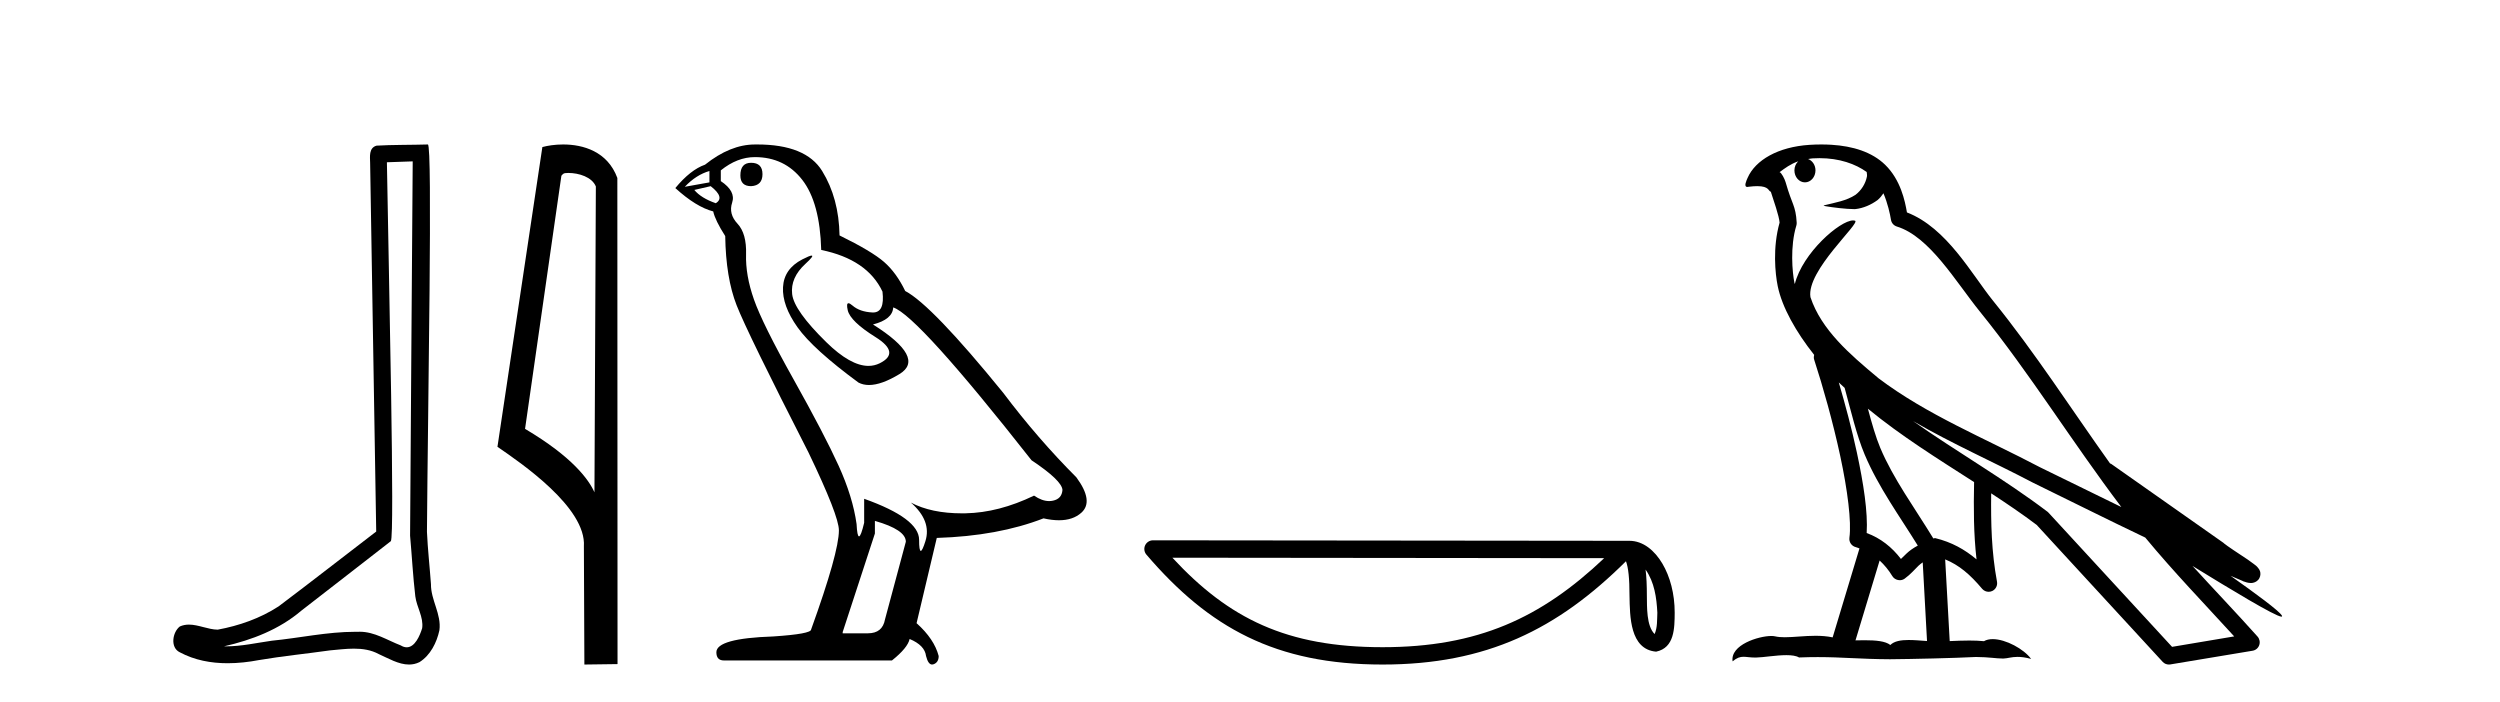
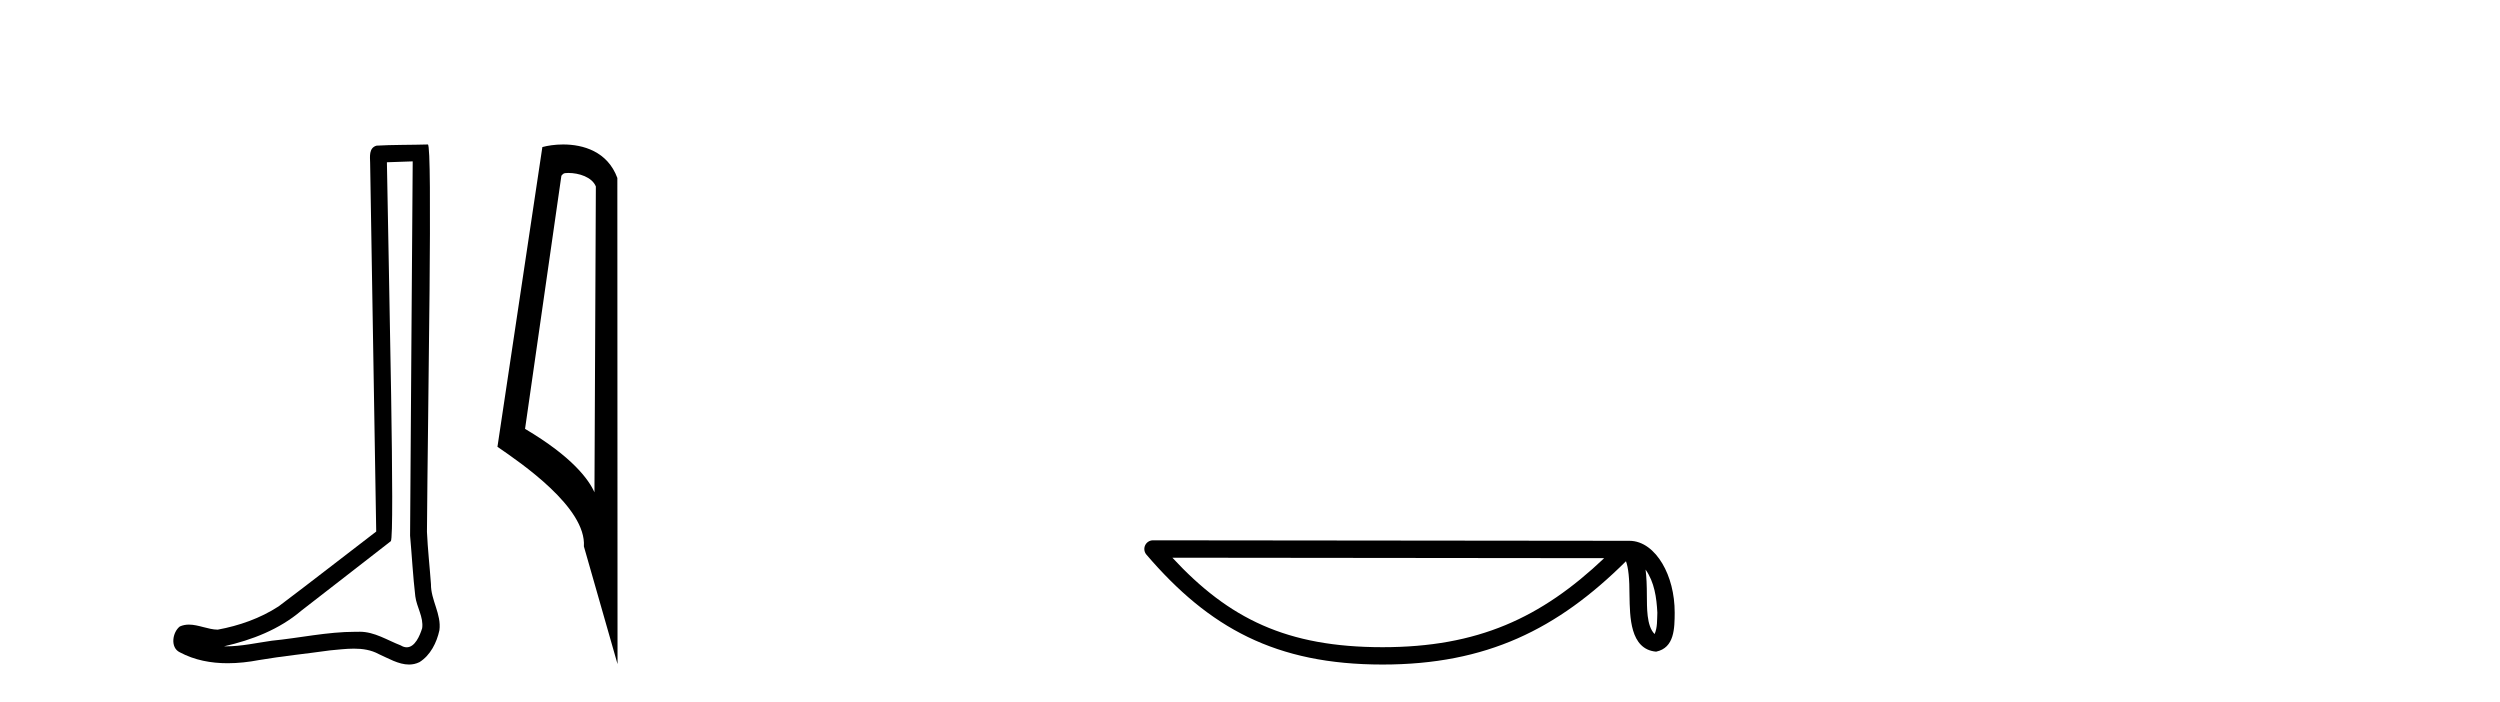
<svg xmlns="http://www.w3.org/2000/svg" width="146.0" height="41.0">
  <path d="M 24.102 9.424 C 24.052 16.711 23.994 23.997 23.949 31.284 C 24.055 32.464 24.116 33.649 24.254 34.826 C 24.334 35.455 24.744 36.041 24.655 36.685 C 24.521 37.12 24.235 37.802 23.753 37.802 C 23.645 37.802 23.529 37.769 23.402 37.691 C 22.621 37.391 21.876 36.894 21.015 36.894 C 20.967 36.894 20.919 36.895 20.87 36.898 C 20.828 36.898 20.785 36.897 20.742 36.897 C 19.105 36.897 17.496 37.259 15.871 37.418 C 14.984 37.544 14.099 37.747 13.199 37.747 C 13.161 37.747 13.123 37.746 13.085 37.745 C 14.71 37.378 16.315 36.757 17.595 35.665 C 19.337 34.31 21.086 32.963 22.825 31.604 C 23.061 31.314 22.712 16.507 22.595 9.476 C 23.097 9.459 23.599 9.441 24.102 9.424 ZM 24.987 8.437 C 24.987 8.437 24.987 8.437 24.986 8.437 C 24.126 8.465 22.845 8.452 21.988 8.506 C 21.529 8.639 21.609 9.152 21.616 9.52 C 21.734 16.694 21.853 23.868 21.971 31.042 C 20.069 32.496 18.184 33.973 16.271 35.412 C 15.201 36.109 13.963 36.543 12.714 36.772 C 12.155 36.766 11.591 36.477 11.034 36.477 C 10.856 36.477 10.678 36.507 10.502 36.586 C 10.073 36.915 9.925 37.817 10.499 38.093 C 11.363 38.557 12.326 38.733 13.294 38.733 C 13.906 38.733 14.521 38.663 15.115 38.55 C 16.495 38.315 17.889 38.178 19.275 37.982 C 19.731 37.942 20.204 37.881 20.67 37.881 C 21.174 37.881 21.67 37.953 22.125 38.201 C 22.673 38.444 23.277 38.809 23.886 38.809 C 24.09 38.809 24.295 38.768 24.498 38.668 C 25.136 38.27 25.505 37.528 25.661 36.81 C 25.79 35.873 25.157 35.044 25.168 34.114 C 25.095 33.096 24.98 32.08 24.934 31.061 C 24.986 23.698 25.27 8.437 24.987 8.437 Z" style="fill:#000000;stroke:none" />
-   <path d="M 33.186 10.1 C 33.81 10.1 34.575 10.34 34.798 10.89 L 34.716 28.751 L 34.716 28.751 C 34.399 28.034 33.458 26.699 30.663 25.046 L 32.785 10.263 C 32.885 10.157 32.882 10.1 33.186 10.1 ZM 34.716 28.751 L 34.716 28.751 C 34.716 28.751 34.716 28.751 34.716 28.751 L 34.716 28.751 L 34.716 28.751 ZM 32.889 8.437 C 32.411 8.437 31.979 8.505 31.674 8.588 L 29.051 26.094 C 30.438 27.044 34.251 29.648 34.099 31.91 L 34.128 38.809 L 36.064 38.783 L 36.053 10.393 C 35.478 8.837 34.047 8.437 32.889 8.437 Z" style="fill:#000000;stroke:none" />
-   <path d="M 43.865 9.507 Q 43.238 9.507 43.238 10.245 Q 43.238 10.872 43.865 10.872 Q 44.529 10.835 44.529 10.171 Q 44.529 9.507 43.865 9.507 ZM 41.431 9.987 L 41.431 10.651 L 39.992 10.909 Q 40.656 10.208 41.431 9.987 ZM 41.504 10.872 Q 42.353 11.536 41.8 11.868 Q 40.951 11.573 40.546 11.093 L 41.504 10.872 ZM 44.086 9.175 Q 45.82 9.175 46.852 10.503 Q 47.885 11.831 47.959 14.597 Q 50.651 15.15 51.537 17.031 Q 51.68 18.249 50.988 18.249 Q 50.967 18.249 50.946 18.248 Q 50.209 18.211 49.785 17.843 Q 49.63 17.709 49.552 17.709 Q 49.414 17.709 49.508 18.119 Q 49.656 18.765 51.131 19.687 Q 52.606 20.609 51.371 21.217 Q 51.064 21.368 50.718 21.368 Q 49.668 21.368 48.254 19.982 Q 46.373 18.138 46.262 17.179 Q 46.152 16.22 47.037 15.408 Q 47.563 14.926 47.398 14.926 Q 47.286 14.926 46.852 15.15 Q 45.783 15.703 45.728 16.773 Q 45.672 17.843 46.576 19.115 Q 47.479 20.388 50.135 22.342 Q 50.406 22.484 50.75 22.484 Q 51.479 22.484 52.532 21.844 Q 54.081 20.904 50.983 18.949 Q 52.127 18.654 52.164 17.953 Q 53.602 18.433 60.241 26.879 Q 62.011 28.059 62.048 28.612 Q 62.011 29.129 61.495 29.239 Q 61.384 29.263 61.27 29.263 Q 60.852 29.263 60.388 28.944 Q 58.323 29.94 56.387 29.977 Q 56.285 29.979 56.185 29.979 Q 54.384 29.979 53.196 29.35 L 53.196 29.35 Q 54.413 30.42 54.045 31.6 Q 53.866 32.172 53.774 32.172 Q 53.676 32.172 53.676 31.526 Q 53.676 30.272 50.467 29.129 L 50.467 30.53 Q 50.278 31.324 50.167 31.324 Q 50.06 31.324 50.024 30.604 Q 49.803 29.018 48.973 27.192 Q 48.143 25.367 46.336 22.139 Q 44.529 18.912 44.031 17.492 Q 43.533 16.072 43.57 14.855 Q 43.607 13.638 43.072 13.066 Q 42.537 12.495 42.758 11.831 Q 42.98 11.167 42.095 10.577 L 42.095 9.95 Q 43.054 9.175 44.086 9.175 ZM 51.094 30.42 Q 52.901 30.936 52.901 31.637 L 51.684 36.173 Q 51.537 36.985 50.688 36.985 L 49.213 36.985 L 49.213 36.911 L 51.094 31.157 L 51.094 30.42 ZM 44.219 8.437 Q 44.153 8.437 44.086 8.438 Q 42.648 8.438 41.173 9.618 Q 40.324 9.913 39.439 10.983 Q 40.656 12.089 41.652 12.347 Q 41.763 12.864 42.353 13.786 Q 42.39 16.22 43.017 17.824 Q 43.644 19.429 47.221 26.436 Q 48.992 30.124 48.992 30.973 Q 48.992 32.264 47.369 36.763 Q 47.369 37.022 45.156 37.169 Q 41.836 37.28 41.836 38.091 Q 41.836 38.571 42.279 38.571 L 52.09 38.571 Q 53.012 37.833 53.122 37.317 Q 54.008 37.685 54.081 38.312 Q 54.206 38.809 54.434 38.809 Q 54.477 38.809 54.524 38.792 Q 54.819 38.681 54.819 38.312 Q 54.561 37.317 53.528 36.394 L 54.708 31.415 Q 58.286 31.305 60.942 30.272 Q 61.433 30.383 61.843 30.383 Q 62.663 30.383 63.154 29.94 Q 63.892 29.276 62.859 27.875 Q 60.61 25.625 58.581 22.932 Q 54.413 17.806 52.864 16.994 Q 52.348 15.925 51.629 15.298 Q 50.91 14.671 49.029 13.749 Q 48.992 11.573 48.014 9.987 Q 47.059 8.437 44.219 8.437 Z" style="fill:#000000;stroke:none" />
+   <path d="M 33.186 10.1 C 33.81 10.1 34.575 10.34 34.798 10.89 L 34.716 28.751 L 34.716 28.751 C 34.399 28.034 33.458 26.699 30.663 25.046 L 32.785 10.263 C 32.885 10.157 32.882 10.1 33.186 10.1 ZM 34.716 28.751 L 34.716 28.751 C 34.716 28.751 34.716 28.751 34.716 28.751 L 34.716 28.751 L 34.716 28.751 ZM 32.889 8.437 C 32.411 8.437 31.979 8.505 31.674 8.588 L 29.051 26.094 C 30.438 27.044 34.251 29.648 34.099 31.91 L 36.064 38.783 L 36.053 10.393 C 35.478 8.837 34.047 8.437 32.889 8.437 Z" style="fill:#000000;stroke:none" />
  <path d="M 96.101 33.263 C 96.619 33.998 96.745 34.906 96.789 35.78 C 96.769 36.194 96.8 36.641 96.629 37.029 C 96.145 36.547 96.188 35.433 96.177 34.809 C 96.177 34.195 96.156 33.691 96.101 33.263 ZM 68.467 32.57 L 93.685 32.597 C 90.001 36.089 86.307 37.796 80.74 37.796 C 75.149 37.796 71.766 36.131 68.467 32.57 ZM 67.336 31.554 C 67.138 31.554 66.958 31.669 66.875 31.849 C 66.792 32.029 66.822 32.241 66.951 32.391 C 70.614 36.667 74.502 38.809 80.74 38.809 C 86.811 38.809 90.957 36.751 94.957 32.776 C 95.095 33.157 95.163 33.756 95.163 34.809 C 95.188 35.98 95.179 37.921 96.716 38.057 C 97.796 37.834 97.795 36.679 97.802 35.78 C 97.802 34.675 97.532 33.673 97.081 32.911 C 96.629 32.15 95.961 31.583 95.152 31.583 L 67.336 31.554 C 67.336 31.554 67.336 31.554 67.336 31.554 Z" style="fill:#000000;stroke:none" />
-   <path d="M 106.255 9.236 C 107.425 9.236 108.36 9.575 109.014 10.044 C 109.024 10.135 109.046 10.225 109.028 10.314 C 108.945 10.733 108.699 11.12 108.361 11.378 C 107.828 11.727 107.184 11.828 106.577 11.979 C 106.425 11.995 106.545 12.031 106.629 12.045 C 107.017 12.113 107.823 12.212 108.268 12.212 C 108.299 12.212 108.329 12.212 108.356 12.211 C 108.825 12.157 109.267 11.962 109.647 11.686 C 109.781 11.574 109.896 11.434 109.993 11.288 C 110.242 11.872 110.377 12.491 110.433 12.835 C 110.463 13.021 110.594 13.172 110.773 13.228 C 112.694 13.817 114.212 16.451 115.632 18.205 C 118.55 21.81 121.03 25.842 123.887 29.611 C 122.307 28.842 120.731 28.065 119.147 27.293 C 115.905 25.588 112.53 24.228 109.69 22.079 C 109.685 22.075 109.681 22.069 109.676 22.065 C 108.039 20.703 106.365 19.265 105.73 17.353 C 105.48 15.801 108.695 13.005 108.332 12.887 C 108.3 12.877 108.264 12.872 108.224 12.872 C 107.45 12.872 105.265 14.775 104.817 16.587 C 104.812 16.563 104.799 16.535 104.794 16.511 C 104.671 15.91 104.533 14.391 104.907 13.171 C 104.925 13.114 104.93 13.056 104.926 12.996 C 104.9 12.505 104.825 12.214 104.718 11.927 C 104.611 11.64 104.483 11.346 104.278 10.636 C 104.226 10.454 104.039 10.083 103.928 10.054 C 104.242 9.821 104.56 9.58 105.016 9.42 L 105.016 9.42 C 104.883 9.549 104.794 9.735 104.794 9.95 C 104.794 10.337 105.07 10.65 105.409 10.65 C 105.748 10.65 106.024 10.337 106.024 9.95 L 106.024 9.945 C 106.022 9.634 105.839 9.378 105.593 9.287 C 105.682 9.275 105.754 9.256 105.853 9.249 C 105.99 9.241 106.124 9.236 106.255 9.236 ZM 107.386 22.335 C 107.496 22.445 107.614 22.544 107.727 22.652 C 108.088 23.968 108.423 25.42 108.895 26.541 C 109.71 28.473 110.946 30.154 111.999 31.863 C 111.741 32.001 111.518 32.158 111.351 32.317 C 111.213 32.447 111.123 32.533 111.015 32.643 C 110.493 31.957 109.823 31.424 109.014 31.129 C 109.089 29.91 108.831 28.241 108.441 26.427 C 108.14 25.025 107.764 23.628 107.386 22.335 ZM 109.085 23.868 C 111.022 25.463 113.18 26.801 115.287 28.154 C 115.256 29.689 115.257 31.154 115.429 32.667 C 114.732 32.084 113.979 31.661 113.021 31.427 C 113.015 31.426 113.009 31.425 113.003 31.425 C 112.97 31.425 112.941 31.446 112.907 31.446 C 111.813 29.652 110.573 27.971 109.808 26.157 C 109.546 25.535 109.314 24.723 109.085 23.868 ZM 109.77 32.733 C 110.047 32.991 110.298 33.289 110.513 33.646 C 110.585 33.764 110.709 33.846 110.844 33.873 C 110.879 33.88 110.913 33.884 110.947 33.884 C 111.049 33.884 111.148 33.853 111.232 33.793 C 111.597 33.529 111.819 33.247 112.037 33.041 C 112.117 32.965 112.2 32.904 112.287 32.842 L 112.538 37.436 C 112.178 37.412 111.804 37.376 111.463 37.376 C 111.018 37.376 110.627 37.438 110.395 37.667 C 110.11 37.441 109.557 37.39 108.892 37.39 C 108.722 37.39 108.543 37.393 108.361 37.398 L 109.77 32.733 ZM 111.724 24.591 L 111.724 24.591 C 114.009 25.92 116.422 26.978 118.702 28.177 C 118.706 28.179 118.708 28.18 118.712 28.182 C 120.897 29.248 123.076 30.343 125.283 31.394 C 126.943 33.401 128.745 35.267 130.477 37.166 C 129.268 37.369 128.058 37.573 126.849 37.776 C 124.45 35.167 122.047 32.565 119.648 29.956 C 119.63 29.934 119.609 29.914 119.587 29.895 C 117.057 27.977 114.267 26.382 111.724 24.591 ZM 106.367 8.437 C 106.139 8.437 105.907 8.444 105.674 8.459 C 103.843 8.578 102.513 9.347 102.059 10.39 C 101.991 10.546 101.814 10.918 102.047 10.918 C 102.072 10.918 102.101 10.914 102.135 10.905 C 102.33 10.881 102.49 10.871 102.623 10.871 C 103.328 10.871 103.264 11.161 103.417 11.199 C 103.569 11.675 103.905 12.627 103.928 13.001 C 103.517 14.453 103.669 15.976 103.819 16.71 C 104.072 17.945 104.883 19.383 105.948 20.726 C 105.924 20.819 105.916 20.913 105.948 21.006 C 106.456 22.561 107.048 24.665 107.471 26.635 C 107.895 28.605 108.134 30.477 108.006 31.399 C 107.969 31.652 108.131 31.891 108.38 31.953 C 108.454 31.971 108.521 32.005 108.593 32.028 L 107.027 37.223 C 106.699 37.153 106.362 37.13 106.027 37.13 C 105.383 37.13 104.752 37.215 104.232 37.215 C 104.02 37.215 103.826 37.201 103.658 37.161 C 103.603 37.148 103.531 37.141 103.447 37.141 C 102.711 37.141 101.037 37.656 101.184 38.623 C 101.44 38.408 101.62 38.356 101.819 38.356 C 102.004 38.356 102.206 38.401 102.501 38.401 C 102.516 38.401 102.531 38.401 102.547 38.401 C 102.976 38.394 103.724 38.261 104.325 38.261 C 104.628 38.261 104.894 38.295 105.063 38.396 C 105.462 38.38 105.821 38.374 106.158 38.374 C 107.591 38.374 108.6 38.491 110.376 38.5 C 111.706 38.488 114.084 38.435 115.395 38.368 C 116.154 38.372 116.571 38.458 116.951 38.458 C 116.973 38.458 116.996 38.458 117.018 38.457 C 117.244 38.451 117.465 38.362 117.828 38.362 C 118.035 38.362 118.289 38.391 118.617 38.481 C 118.196 37.904 117.139 37.325 116.373 37.325 C 116.18 37.325 116.005 37.362 115.864 37.445 C 115.592 37.418 115.304 37.407 115.006 37.407 C 114.637 37.407 114.252 37.423 113.863 37.44 L 113.598 32.667 L 113.598 32.667 C 114.419 33.009 115.043 33.537 115.76 34.389 C 115.857 34.501 115.995 34.561 116.136 34.561 C 116.209 34.561 116.282 34.545 116.351 34.512 C 116.553 34.415 116.665 34.193 116.625 33.973 C 116.301 32.22 116.265 30.567 116.285 28.811 L 116.285 28.811 C 117.195 29.408 118.093 30.013 118.943 30.656 C 121.395 33.322 123.849 35.986 126.3 38.651 C 126.394 38.754 126.526 38.809 126.663 38.809 C 126.69 38.809 126.717 38.807 126.745 38.803 C 128.346 38.534 129.949 38.272 131.551 38.003 C 131.731 37.974 131.879 37.849 131.939 37.677 C 132 37.505 131.961 37.311 131.84 37.175 C 130.588 35.774 129.294 34.424 128.041 33.05 L 128.041 33.05 C 130.183 34.368 132.893 36.012 133.237 36.012 C 133.276 36.012 133.285 35.99 133.259 35.945 C 133.1 35.67 131.74 34.67 130.264 33.627 L 130.264 33.627 C 130.499 33.725 130.729 33.83 130.964 33.925 C 130.973 33.931 130.984 33.939 130.993 33.944 C 131.167 34.002 131.263 34.042 131.447 34.048 C 131.452 34.049 131.458 34.049 131.463 34.049 C 131.505 34.049 131.554 34.043 131.632 34.02 C 131.719 33.994 131.867 33.921 131.948 33.764 C 132.03 33.608 132.014 33.448 131.986 33.362 C 131.959 33.277 131.922 33.232 131.896 33.197 C 131.793 33.054 131.723 33.014 131.622 32.937 C 131.522 32.859 131.406 32.774 131.277 32.686 C 131.018 32.509 130.709 32.309 130.444 32.132 C 130.179 31.955 129.939 31.784 129.891 31.74 C 129.876 31.725 129.86 31.71 129.843 31.697 C 127.654 30.157 125.465 28.619 123.277 27.08 C 123.263 27.07 123.244 27.079 123.23 27.07 C 120.979 23.917 118.863 20.615 116.403 17.576 C 115.147 16.024 113.705 13.309 111.365 12.405 C 111.252 11.737 110.997 10.503 110.092 9.623 C 109.323 8.875 108.209 8.532 106.96 8.455 C 106.766 8.443 106.568 8.437 106.367 8.437 Z" style="fill:#000000;stroke:none" />
</svg>